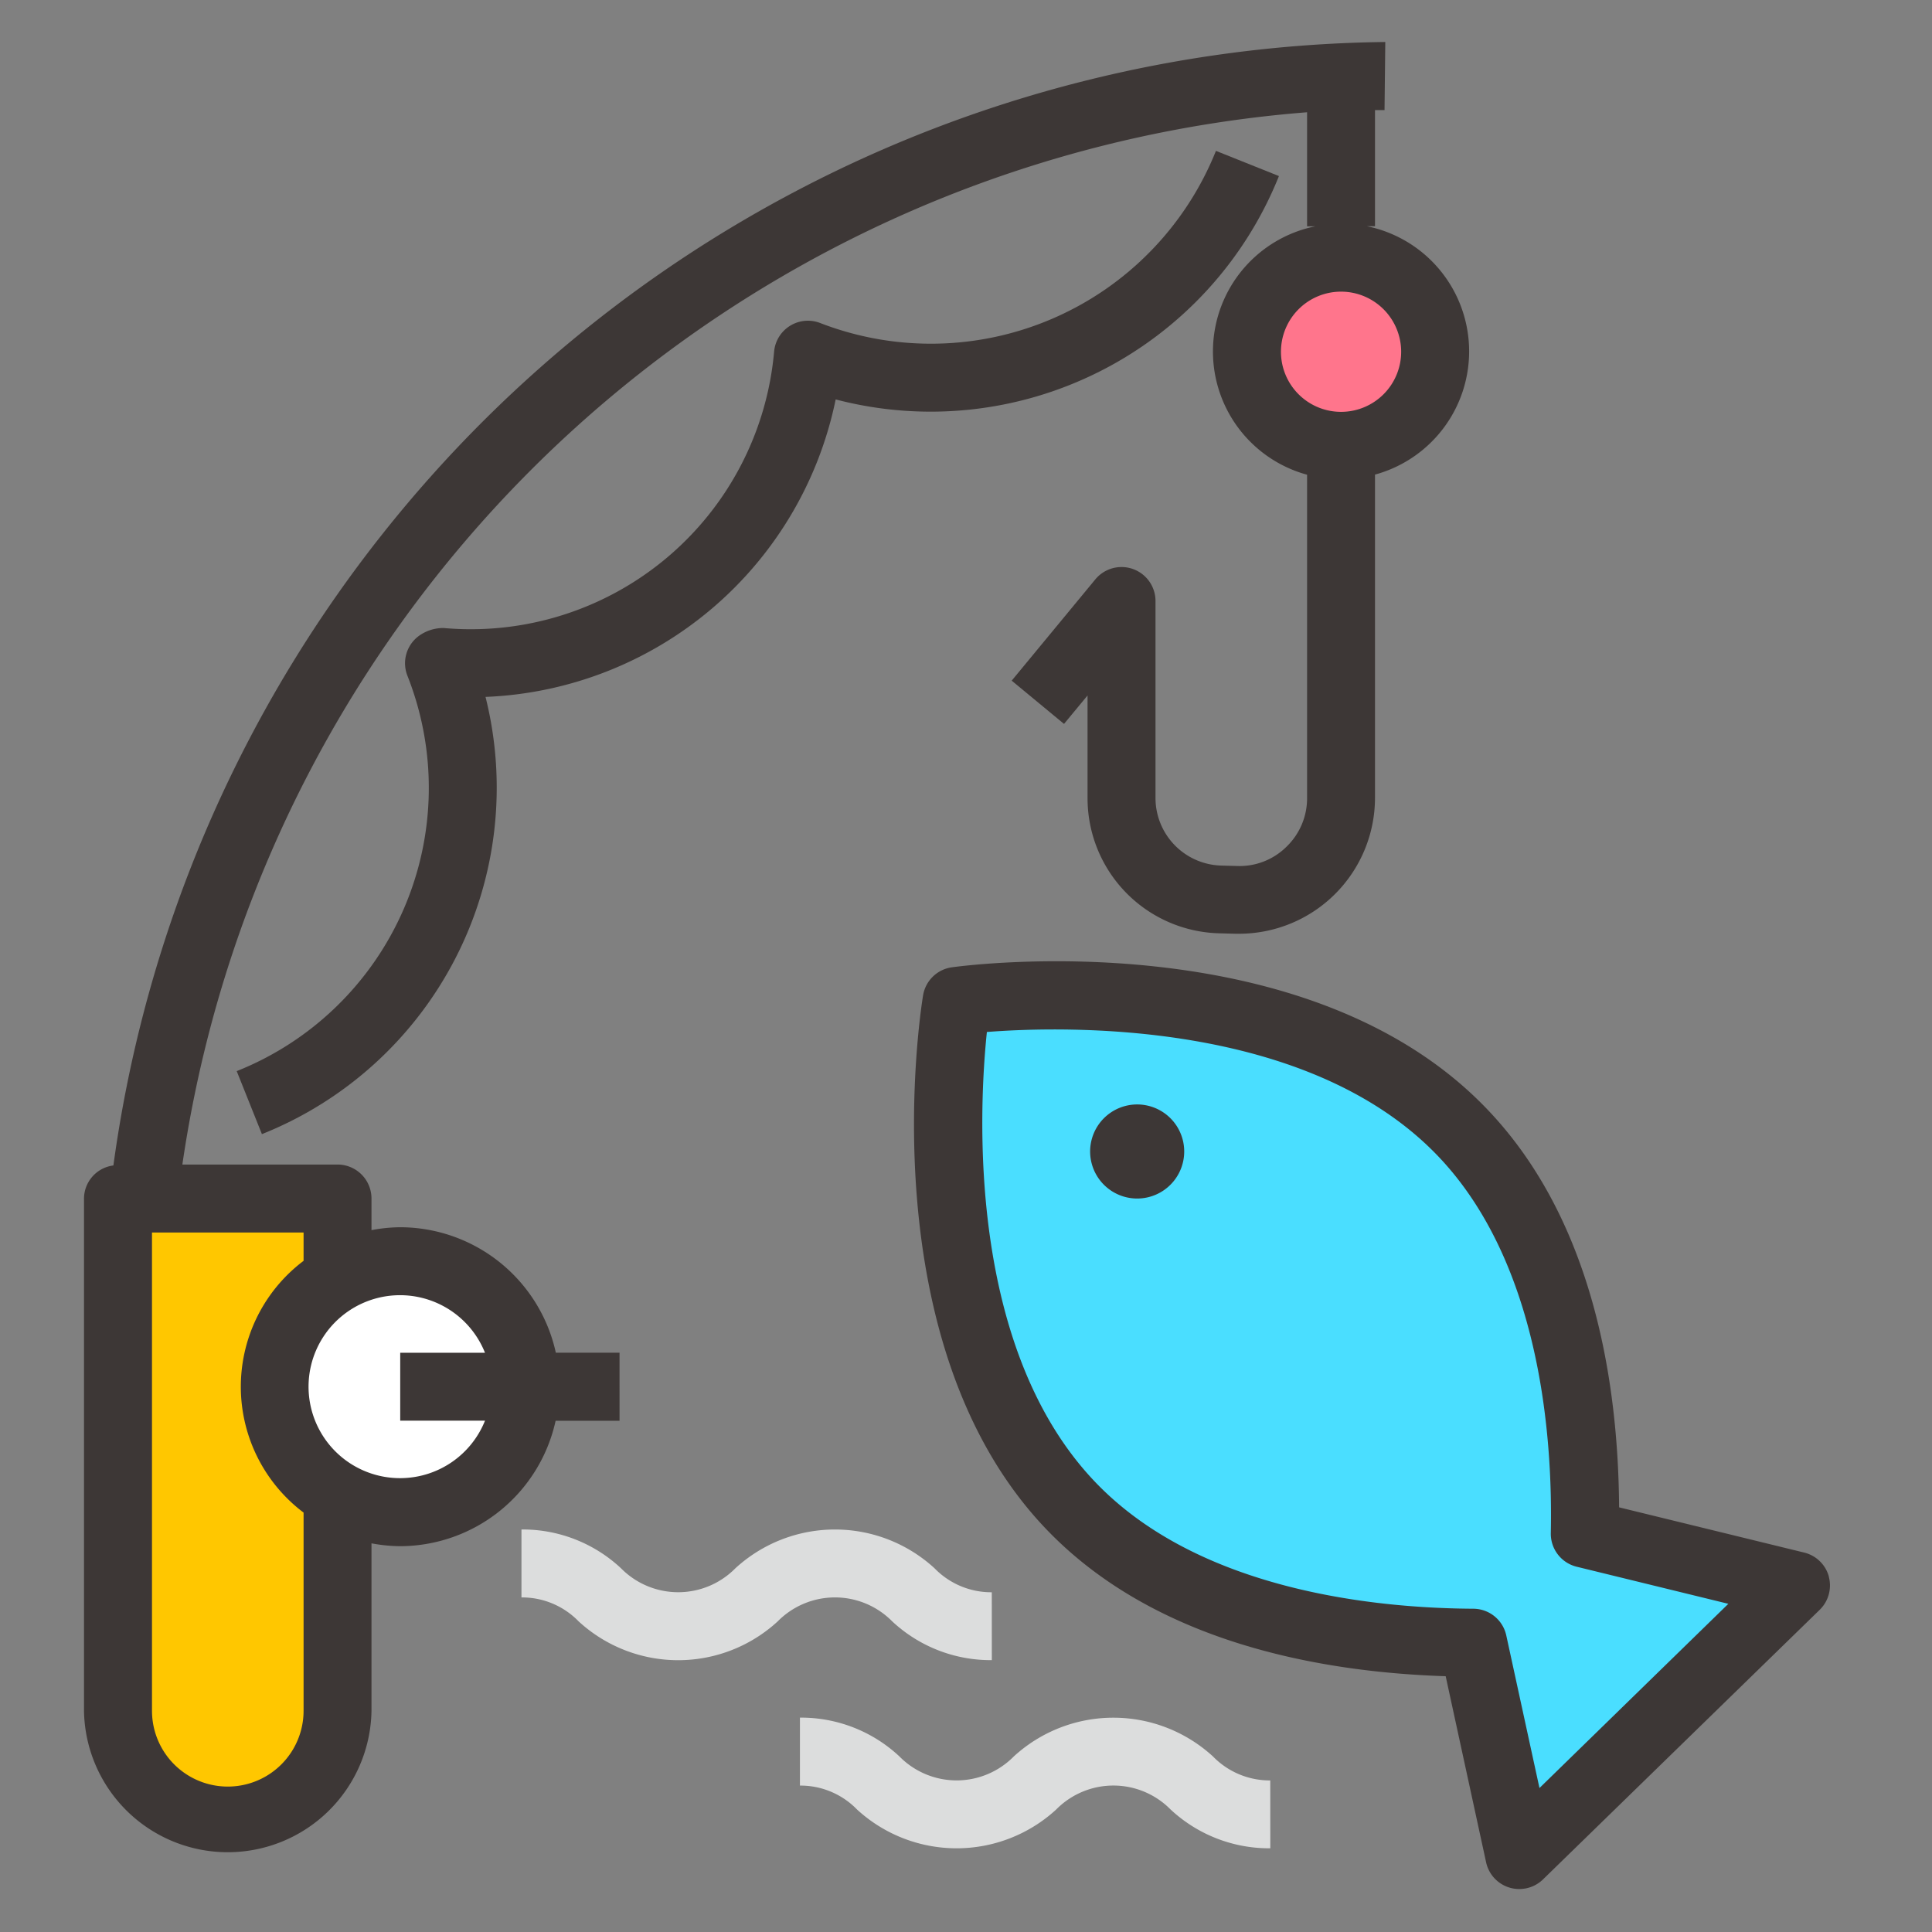
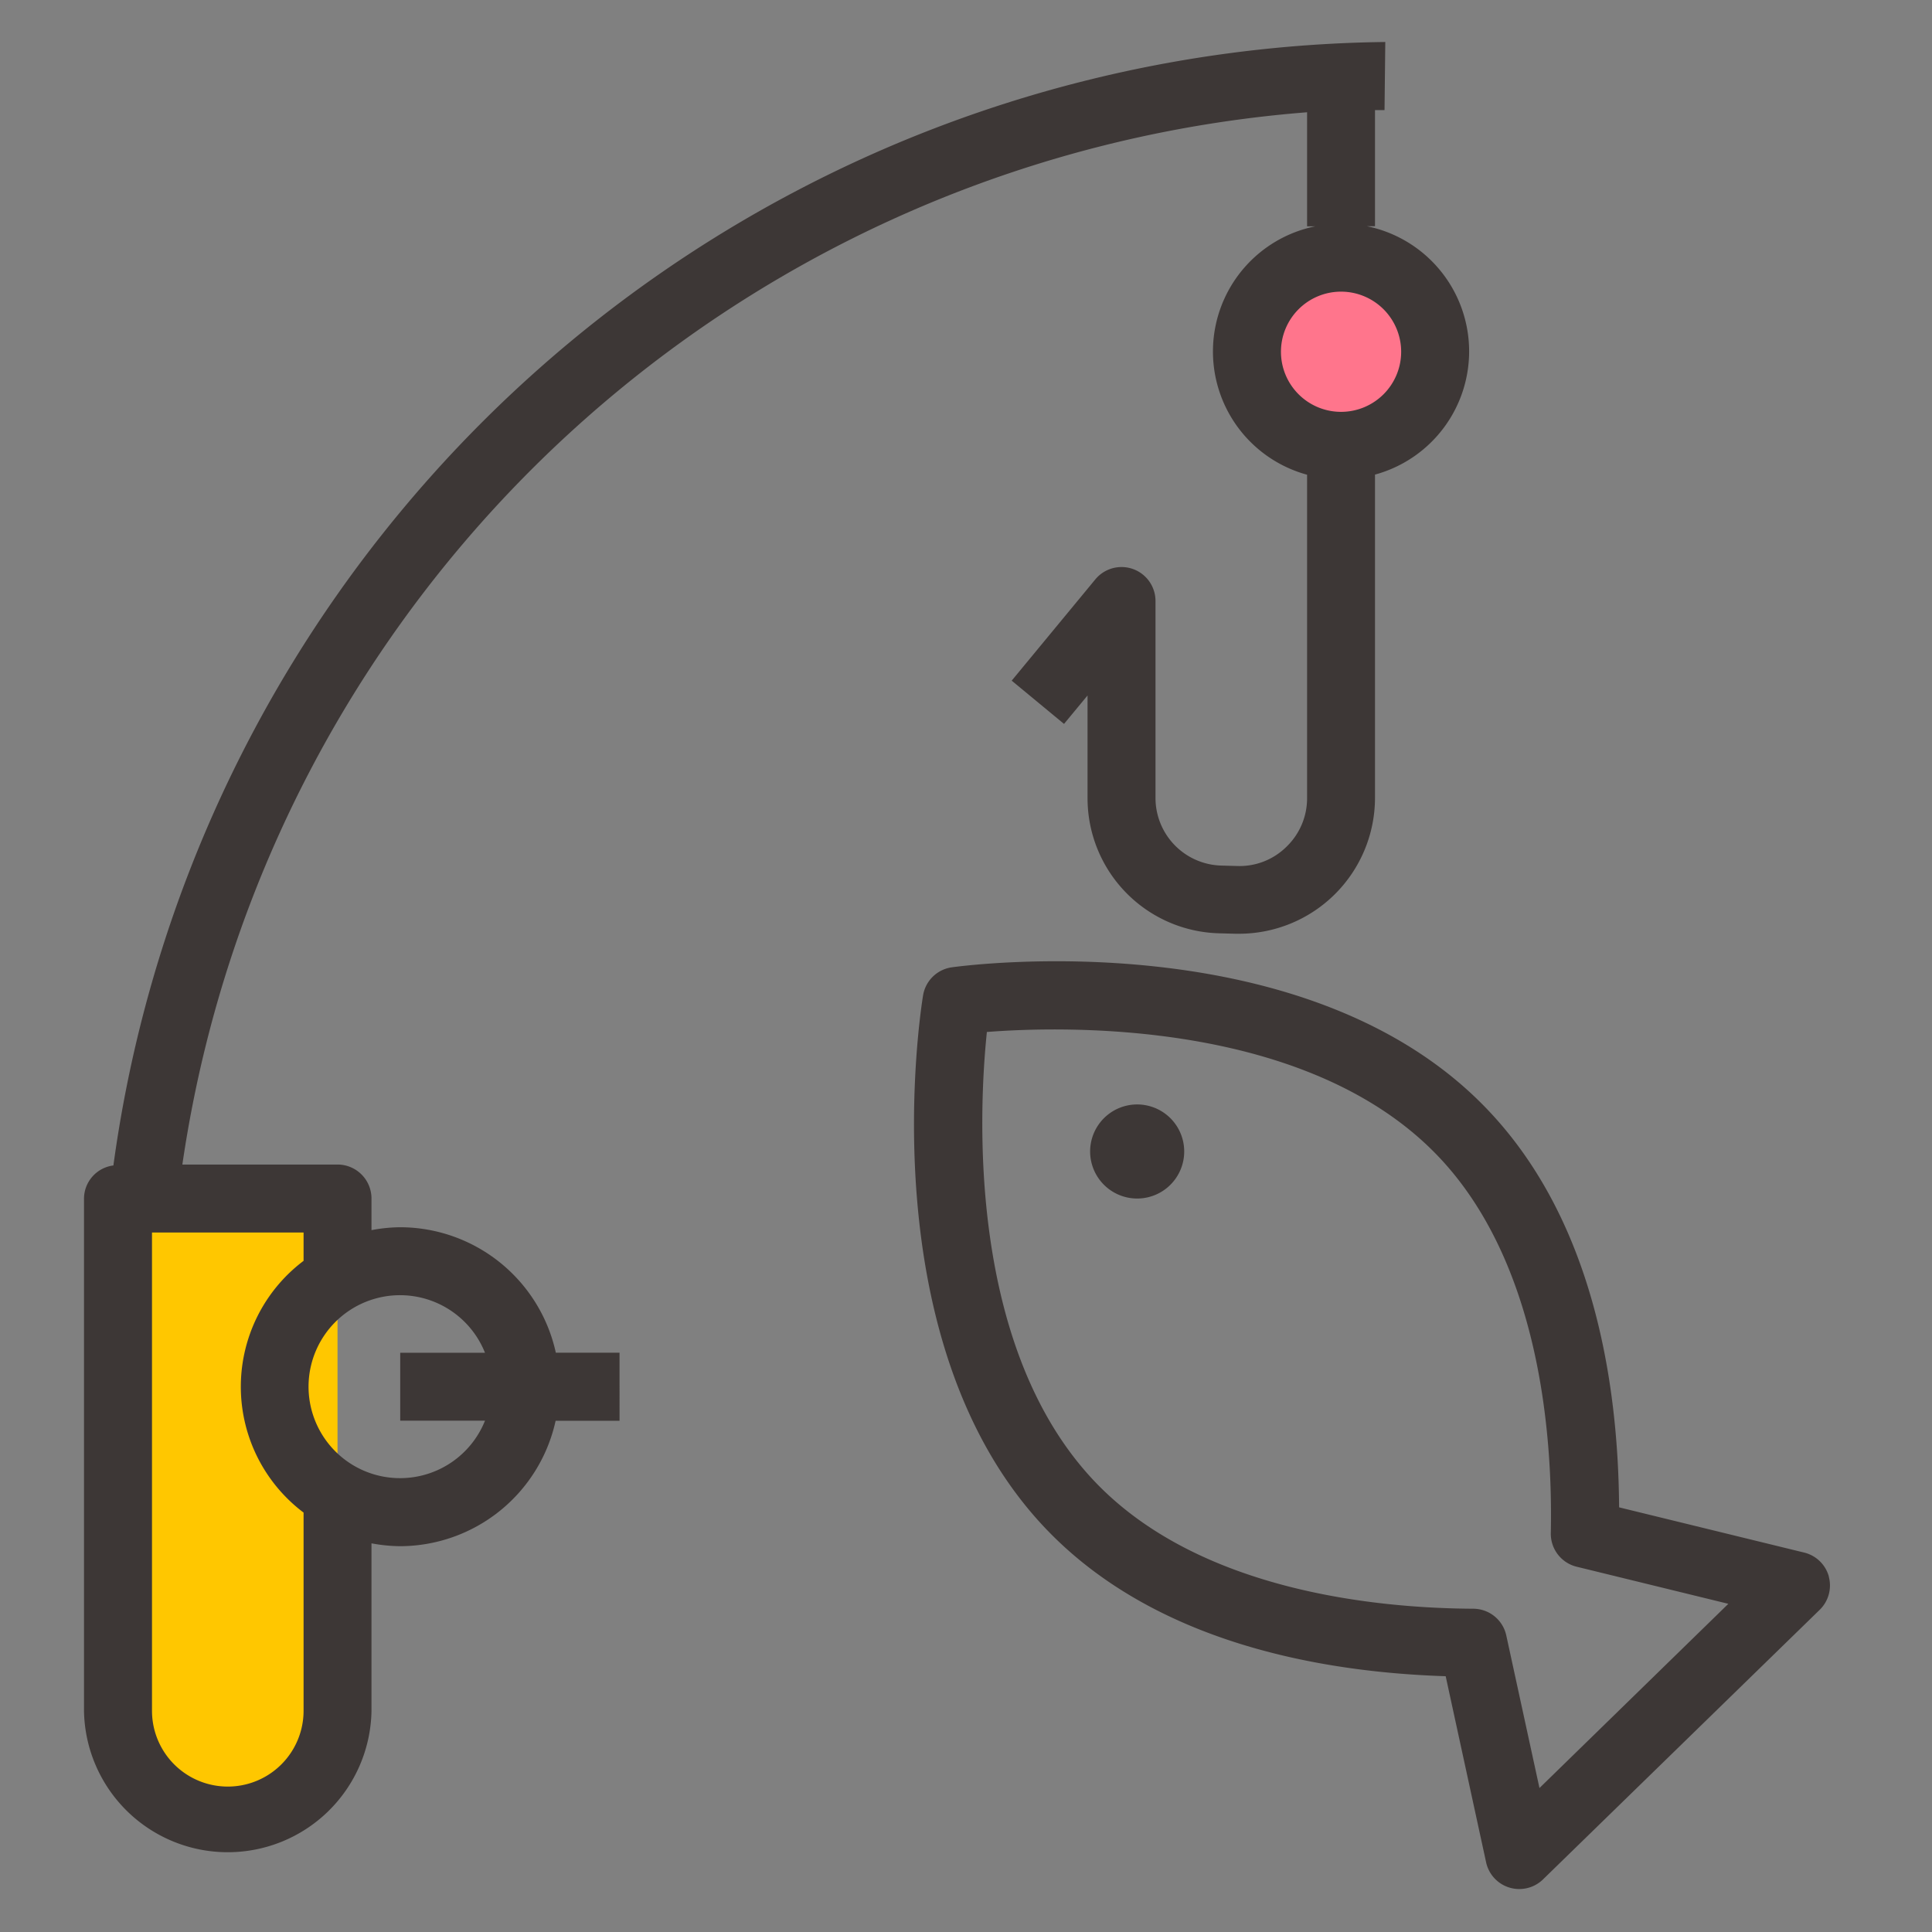
<svg xmlns="http://www.w3.org/2000/svg" width="46" height="46" viewBox="0 0 46 46">
  <rect x="0" y="0" width="46" height="46" fill="#808080" stroke="none" />
  <defs>
    <style>
      .cls-1 {
        fill: none;
      }

      .cls-2 {
        clip-path: url(#clip-path);
      }

      .cls-3 {
        fill: #dcdddd;
      }

      .cls-4 {
        fill: #ffc700;
      }

      .cls-5 {
        fill: #4adeff;
      }

      .cls-6 {
        fill: #ff758c;
      }

      .cls-7 {
        fill: #fff;
      }

      .cls-8 {
        fill: #3d3736;
      }
    </style>
    <clipPath id="clip-path">
      <rect id="Rectangle_890" data-name="Rectangle 890" class="cls-1" width="41.574" height="43.98" />
    </clipPath>
  </defs>
  <g id="ic-mcate8" transform="translate(-177 -745)">
    <g id="Group_879" data-name="Group 879" transform="translate(179 746)">
      <g id="Group_878" data-name="Group 878" class="cls-2" transform="translate(0 0)">
-         <path id="Path_7498" data-name="Path 7498" class="cls-3" d="M22.148,40.337a3.434,3.434,0,0,1-2.373-.924,1.914,1.914,0,0,0-2.724,0,3.5,3.5,0,0,1-4.742,0,1.876,1.876,0,0,0-1.36-.569V37.226a3.427,3.427,0,0,1,2.371.925,1.911,1.911,0,0,0,2.721,0,3.506,3.506,0,0,1,4.744,0,1.88,1.88,0,0,0,1.362.57Z" transform="translate(-0.533 -1.81)" />
-         <path id="Path_7499" data-name="Path 7499" class="cls-3" d="M29.117,45.046a3.439,3.439,0,0,1-2.374-.924,1.911,1.911,0,0,0-2.723,0,3.505,3.505,0,0,1-4.743,0,1.874,1.874,0,0,0-1.359-.569V41.935a3.424,3.424,0,0,1,2.37.925,1.91,1.91,0,0,0,2.721,0,3.508,3.508,0,0,1,4.744,0,1.882,1.882,0,0,0,1.363.57Z" transform="translate(-0.872 -2.039)" />
        <path id="Path_7500" data-name="Path 7500" class="cls-4" d="M6.077,30.438V28.944H.85v12.2a2.613,2.613,0,1,0,5.227,0V37.158" transform="translate(-0.041 -1.407)" />
-         <path id="Path_7501" data-name="Path 7501" class="cls-5" d="M33.827,27.074c-4.078-4.185-12-3.083-12-3.083S20.525,31.877,24.6,36.062c2.633,2.7,6.859,3.2,9.529,3.211l1.1,5.058,6.588-6.42-5.029-1.229c.056-2.67-.329-6.906-2.963-9.609" transform="translate(-1.052 -1.16)" />
        <path id="Path_7502" data-name="Path 7502" class="cls-6" d="M33.585,7.638a2.24,2.24,0,1,1-2.24-2.24,2.241,2.241,0,0,1,2.24,2.24" transform="translate(-1.416 -0.262)" />
-         <path id="Path_7503" data-name="Path 7503" class="cls-7" d="M4.774,33.5A2.987,2.987,0,1,0,7.76,30.514,2.986,2.986,0,0,0,4.774,33.5" transform="translate(-0.232 -1.484)" />
        <path id="Path_7504" data-name="Path 7504" class="cls-8" d="M42.556,37.657a.808.808,0,0,0-.588-.573l-4.407-1.077c-.02-3.017-.631-6.906-3.2-9.54-4.313-4.426-12.345-3.365-12.686-3.318a.807.807,0,0,0-.686.668c-.056.339-1.324,8.342,2.989,12.768,2.567,2.633,6.439,3.345,9.454,3.443l.963,4.433a.807.807,0,0,0,.557.6.786.786,0,0,0,.233.034.808.808,0,0,0,.564-.229l6.589-6.42a.809.809,0,0,0,.215-.792m-6.888,5.036-.79-3.632a.807.807,0,0,0-.786-.637c-2.276-.011-6.464-.412-8.953-2.966-3.112-3.194-2.821-8.9-2.628-10.766,1.872-.145,7.581-.287,10.693,2.905,2.489,2.554,2.782,6.753,2.734,9.027a.808.808,0,0,0,.616.8l3.611.883Z" transform="translate(-1.011 -1.118)" />
        <path id="Path_7505" data-name="Path 7505" class="cls-8" d="M25.368,27.089a1.12,1.12,0,1,0,1.553-.312,1.12,1.12,0,0,0-1.553.312" transform="translate(-1.225 -1.293)" />
        <path id="Path_7506" data-name="Path 7506" class="cls-8" d="M7.529,28.22a3.773,3.773,0,0,0-.684.069v-.753a.809.809,0,0,0-.809-.809H2.342A29.39,29.39,0,0,1,29.121,1.673V4.389h.194a3.041,3.041,0,0,0-.194,5.914V18a1.6,1.6,0,0,1-.489,1.159,1.586,1.586,0,0,1-1.172.46l-.372-.01a1.61,1.61,0,0,1-1.576-1.618V13.31a.809.809,0,0,0-1.433-.515l-1.991,2.411,1.246,1.03.56-.677v2.428a3.218,3.218,0,0,0,3.152,3.235l.372.01.087,0A3.238,3.238,0,0,0,30.738,18V10.3a3.041,3.041,0,0,0-.194-5.914h.194V1.621c.076,0,.152,0,.227,0L30.983,0A30.926,30.926,0,0,0,.7,26.749a.8.8,0,0,0-.7.787v12.2a3.423,3.423,0,0,0,6.845,0v-3.99a3.859,3.859,0,0,0,.684.068,3.8,3.8,0,0,0,3.7-2.986h1.522V31.207H11.234a3.8,3.8,0,0,0-3.7-2.987M31.361,7.376A1.431,1.431,0,1,1,29.93,5.944a1.432,1.432,0,0,1,1.431,1.432M5.228,39.733a1.8,1.8,0,0,1-3.609,0V28.345H5.228v.675a3.753,3.753,0,0,0,0,5.994Zm2.3-5.539a2.178,2.178,0,1,1,2.019-2.986H7.529v1.617H9.548a2.178,2.178,0,0,1-2.019,1.369" transform="translate(0 0)" />
-         <path id="Path_7507" data-name="Path 7507" class="cls-8" d="M28.637,3.324l-1.5-.6a7.309,7.309,0,0,1-9.42,4.1.808.808,0,0,0-1.1.681,7.249,7.249,0,0,1-7.865,6.58.985.985,0,0,0-.609.2.807.807,0,0,0-.256.937,7.258,7.258,0,0,1-4.065,9.413l.6,1.5A8.881,8.881,0,0,0,9.746,15.725a8.871,8.871,0,0,0,8.337-7.083A8.932,8.932,0,0,0,28.637,3.324" transform="translate(-0.186 -0.132)" />
      </g>
    </g>
    <rect id="Rectangle_904" data-name="Rectangle 904" class="cls-1" width="46" height="46" transform="translate(177 745)" />
  </g>
</svg>